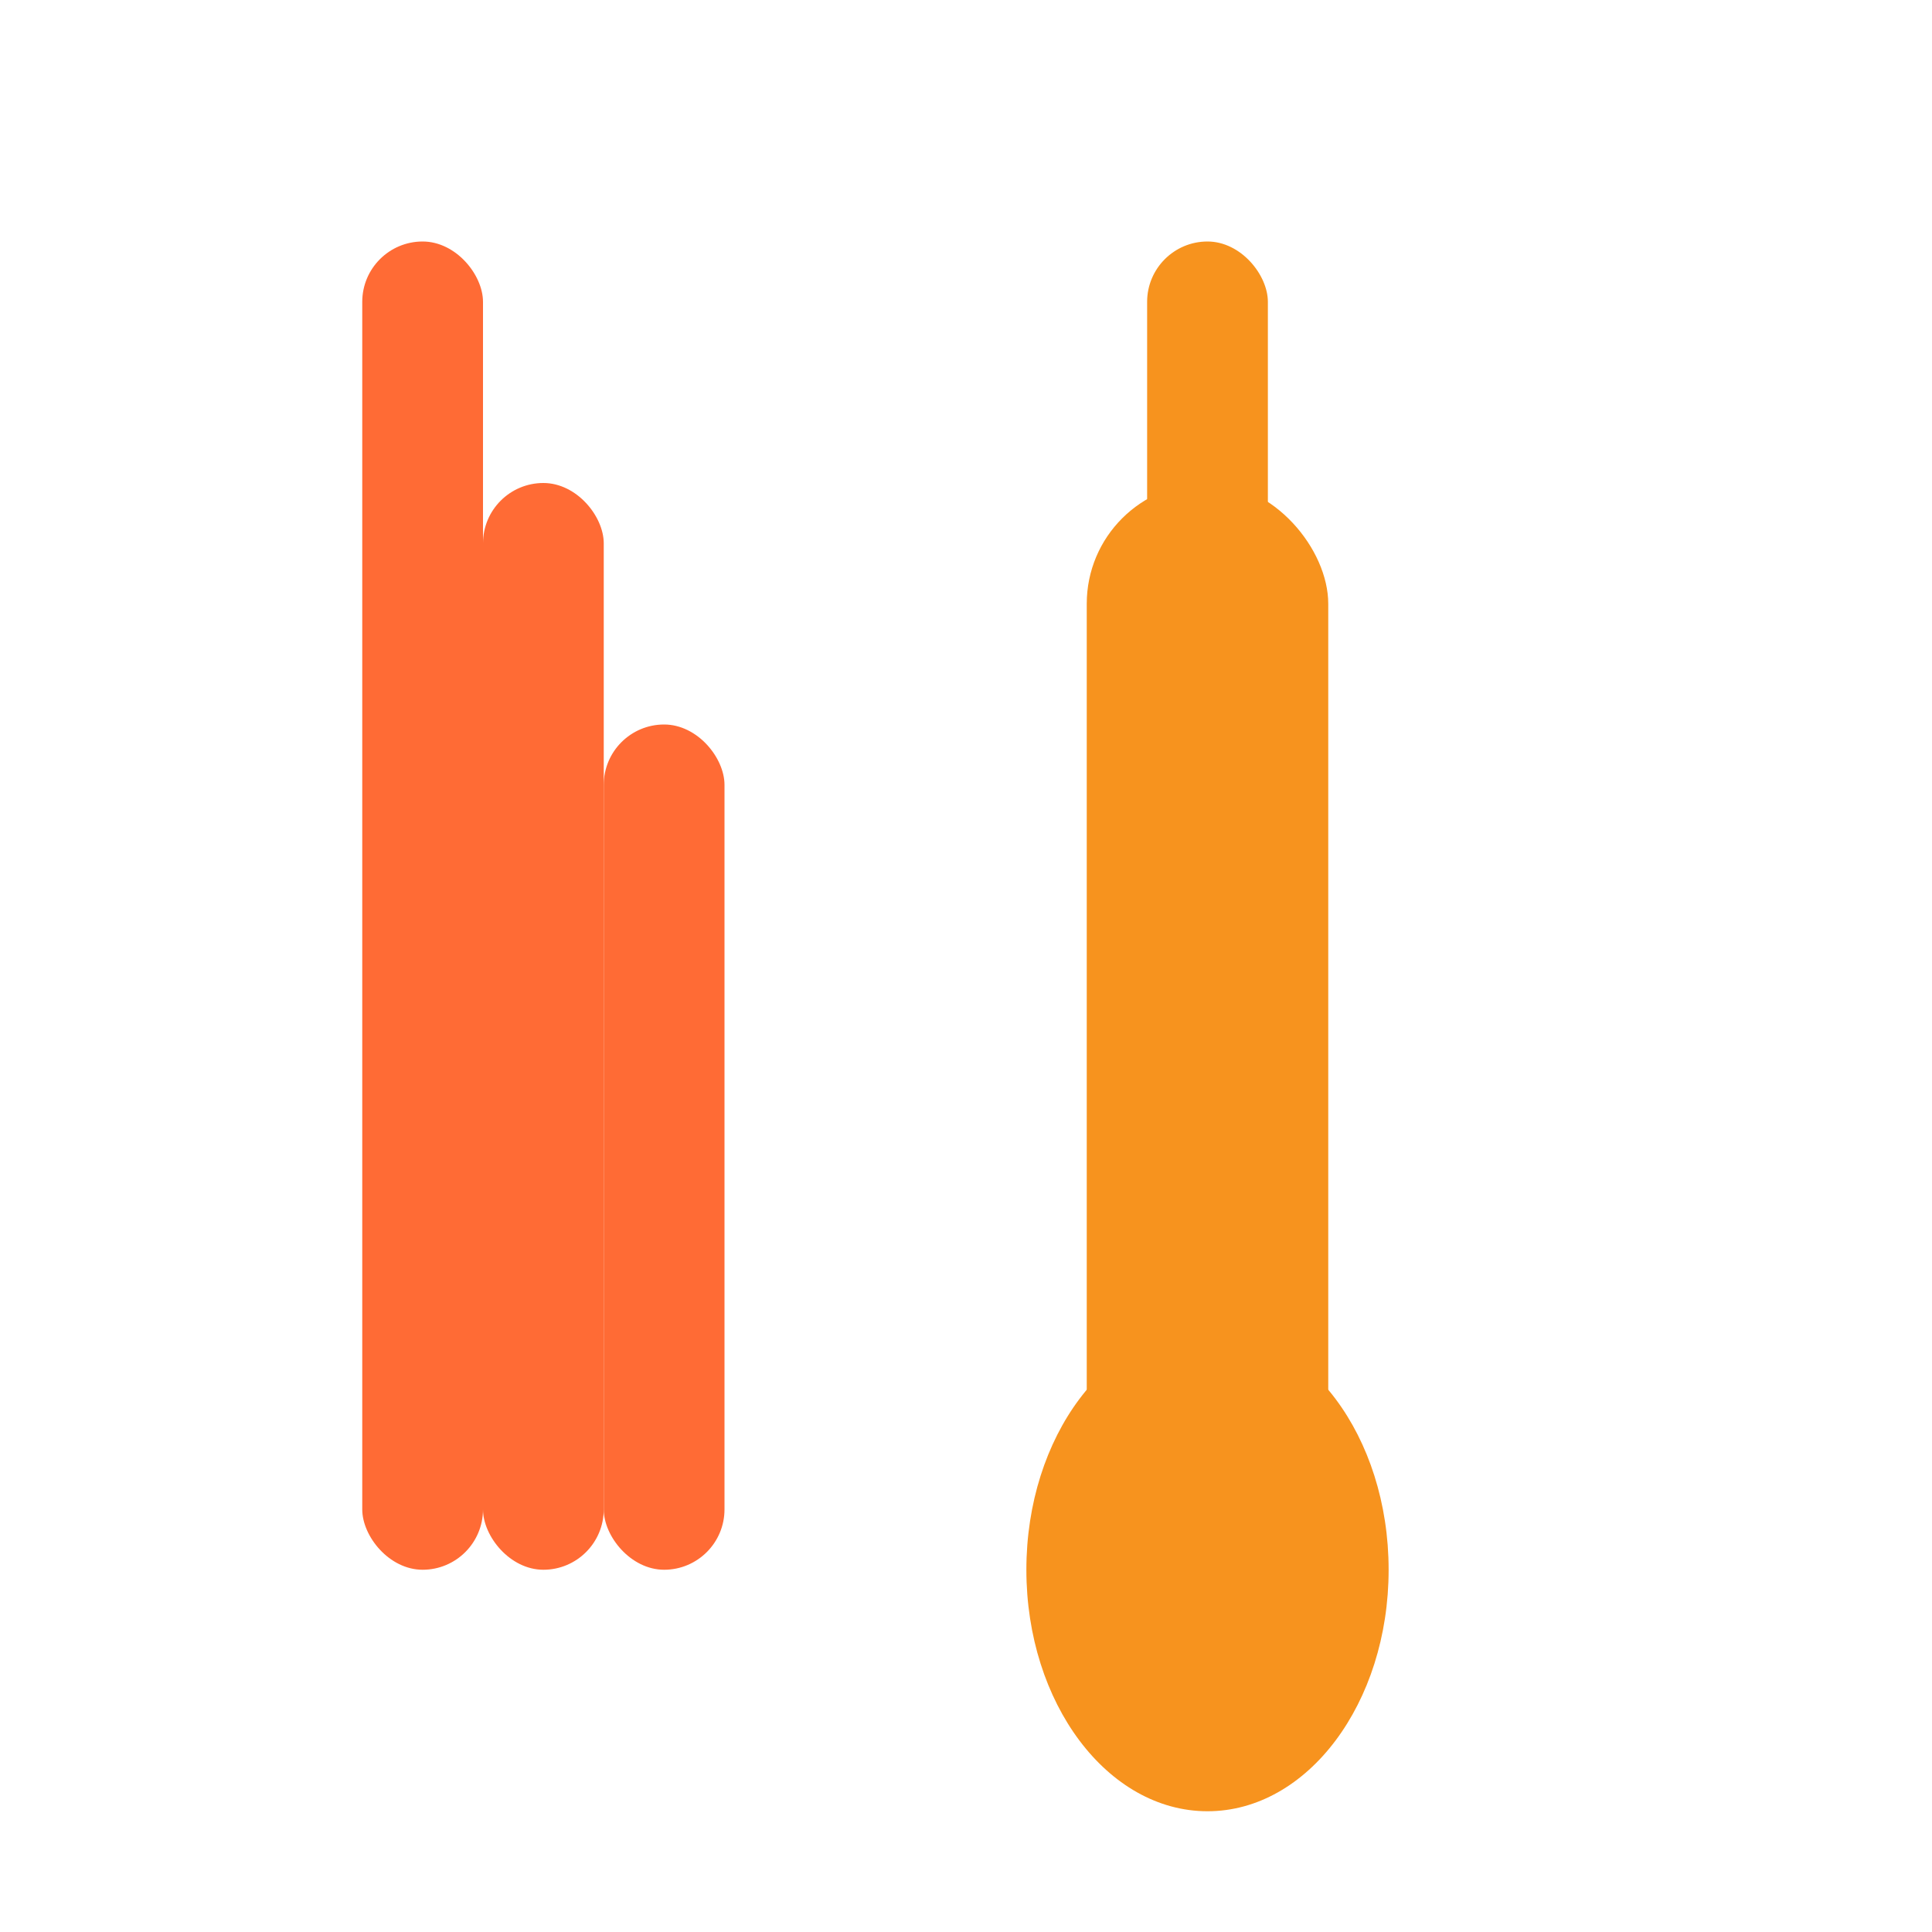
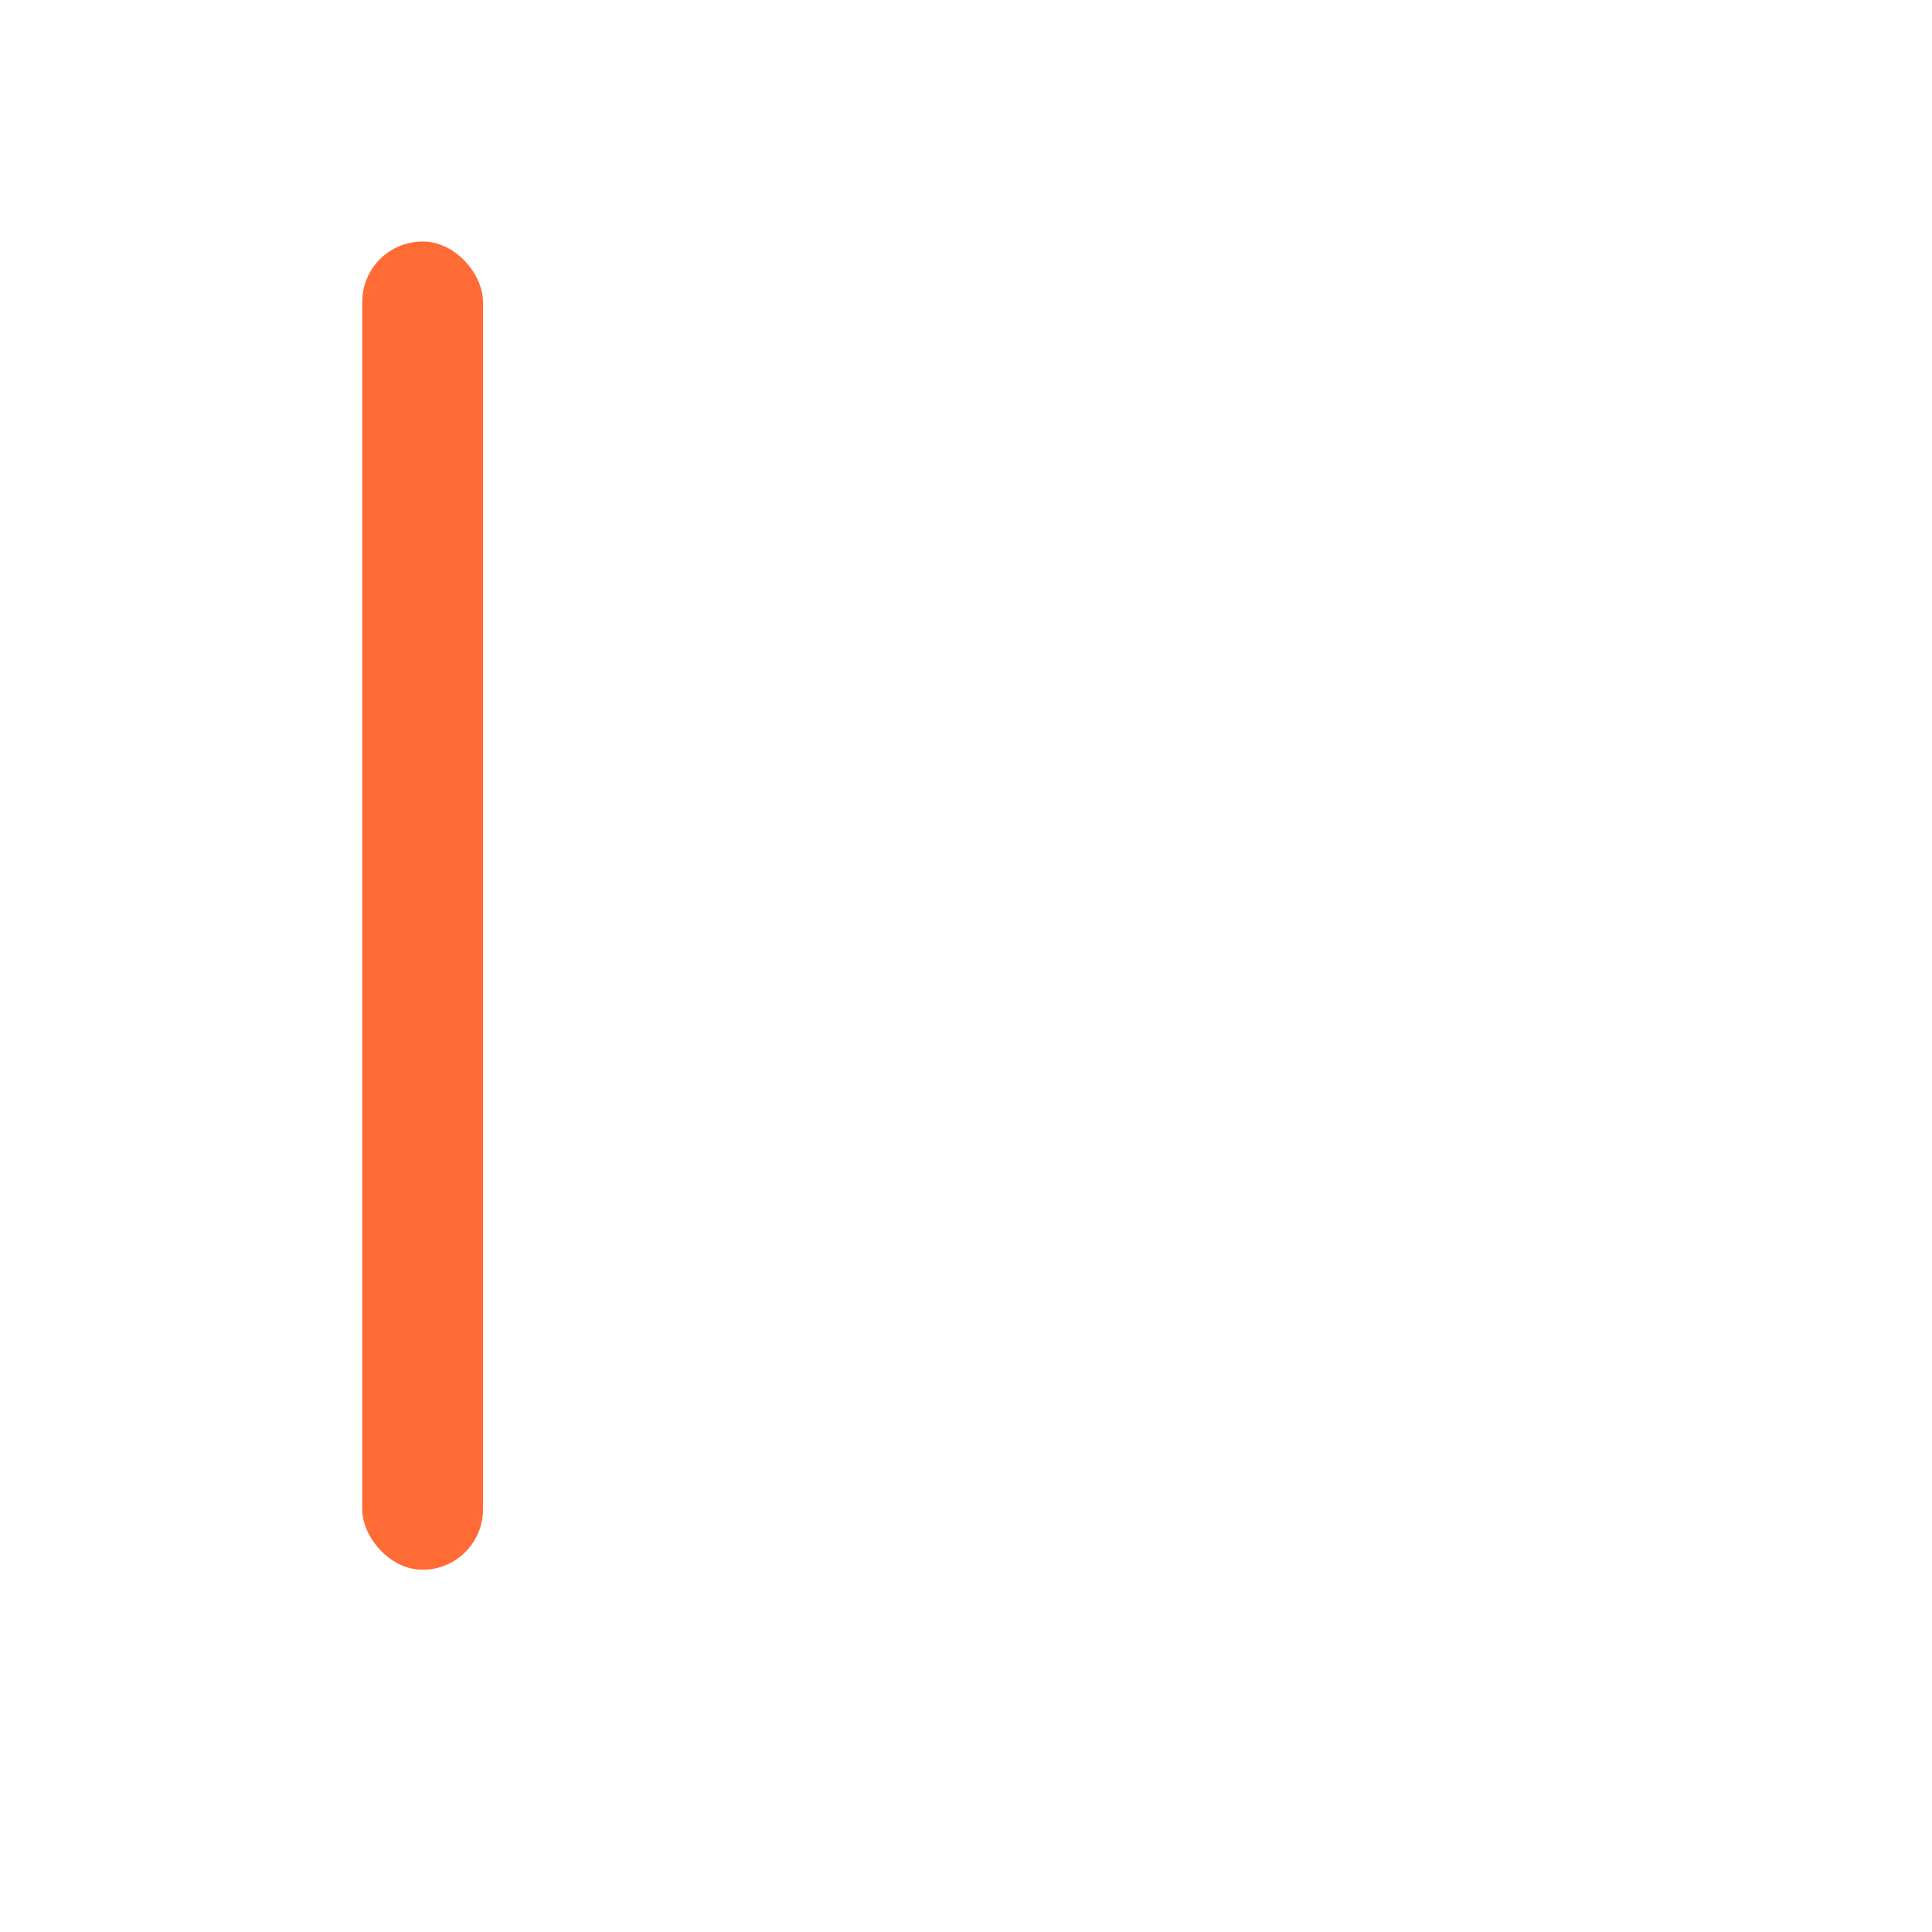
<svg xmlns="http://www.w3.org/2000/svg" viewBox="0 0 32 32" fill="none">
  <rect x="6" y="4" width="2" height="22" rx="1" fill="#FF6B35" />
-   <rect x="8" y="8" width="2" height="18" rx="1" fill="#FF6B35" />
-   <rect x="10" y="12" width="2" height="14" rx="1" fill="#FF6B35" />
-   <ellipse cx="20" cy="26" rx="3" ry="4" fill="#F7931E" />
-   <rect x="18" y="8" width="4" height="18" rx="2" fill="#F7931E" />
-   <rect x="19" y="4" width="2" height="6" rx="1" fill="#F7931E" />
</svg>